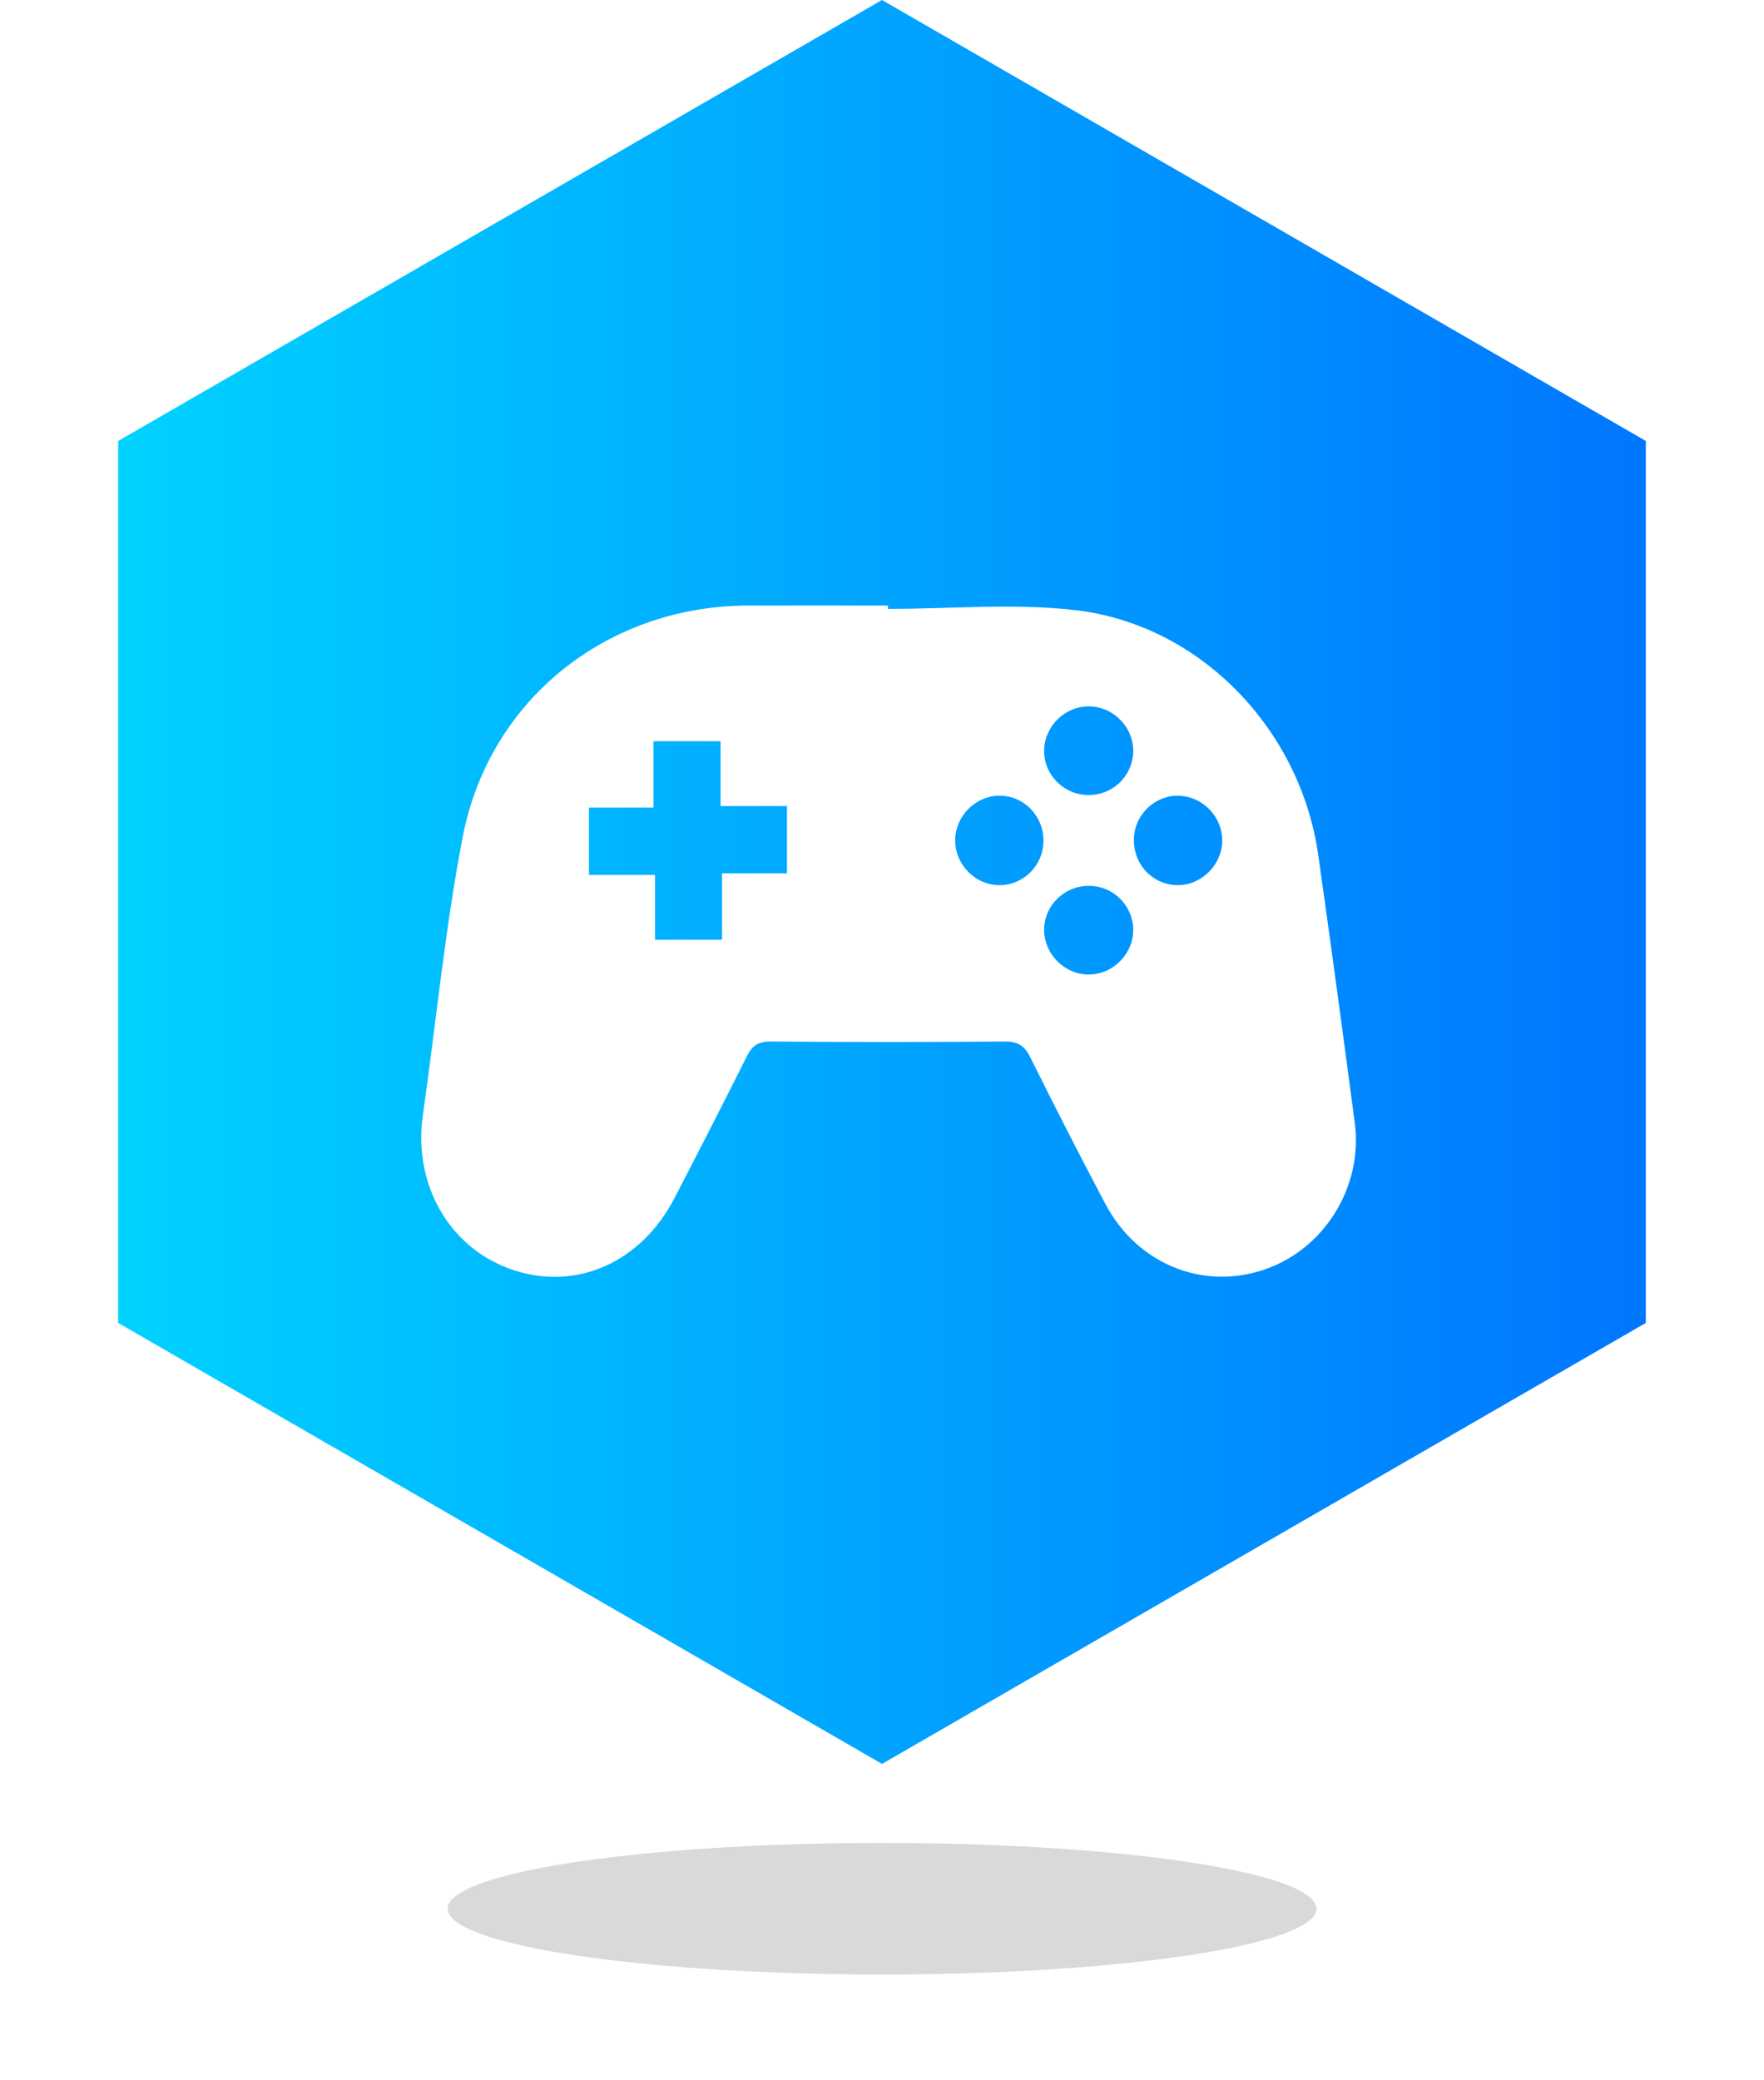
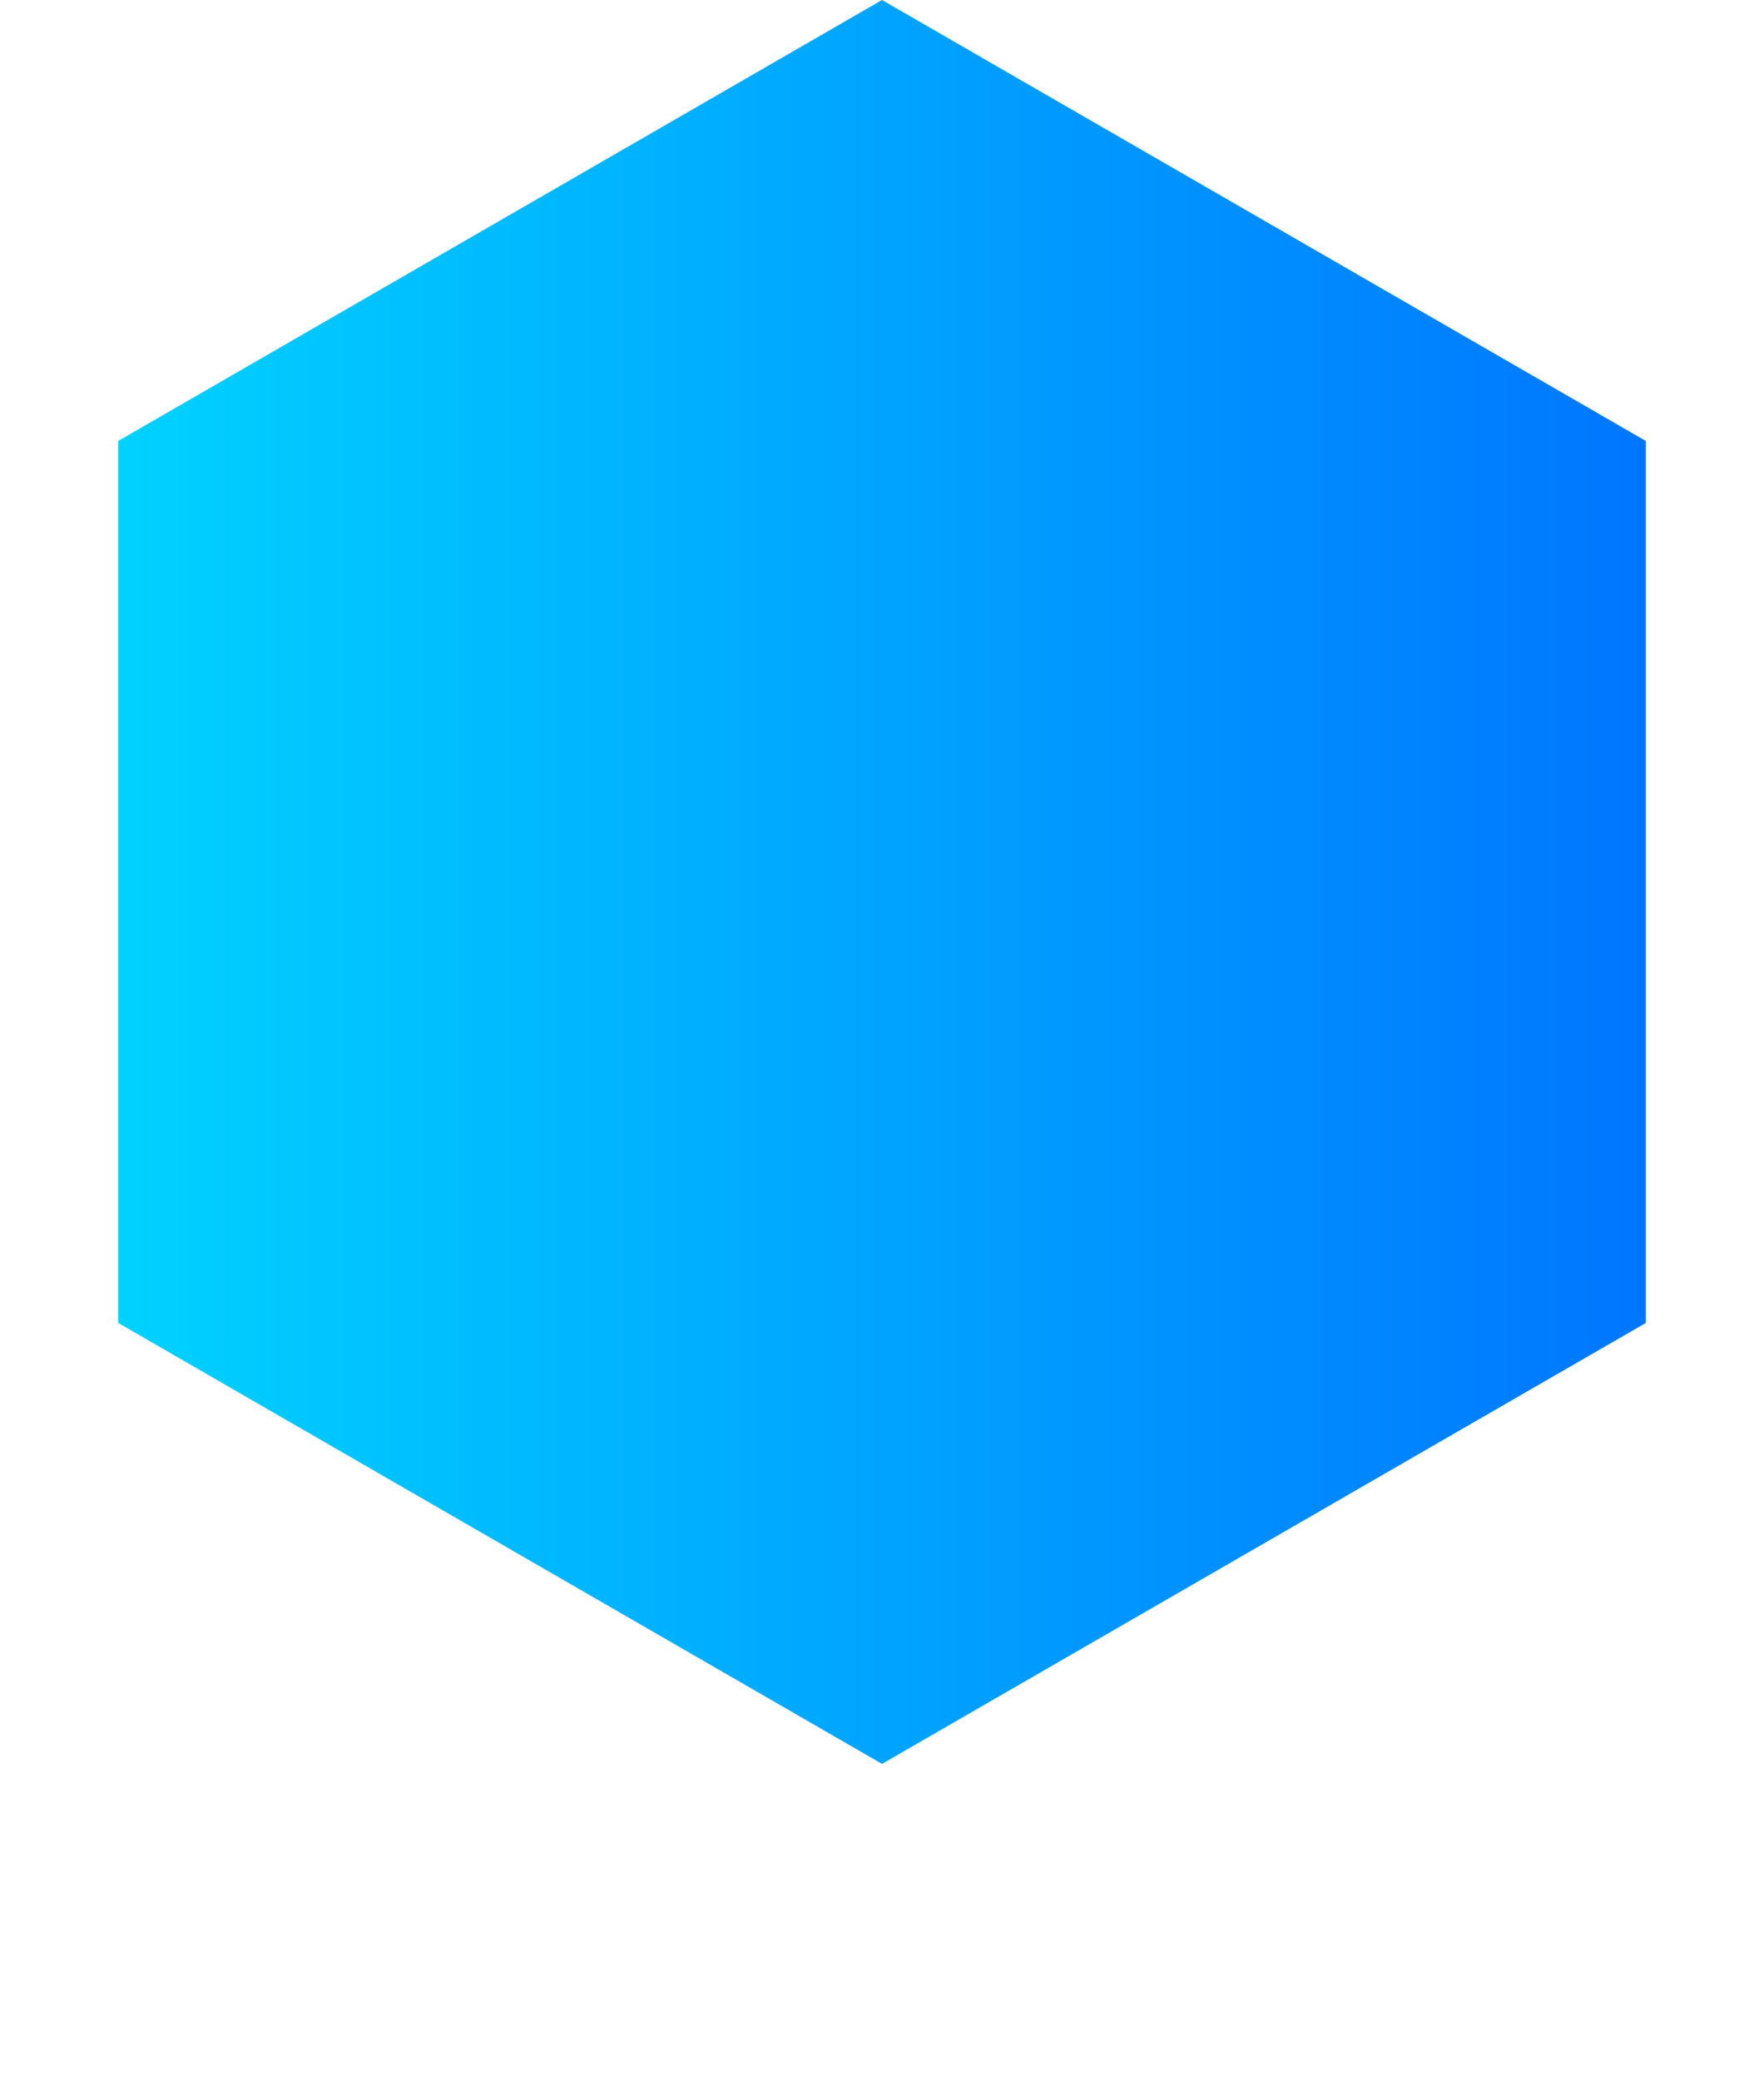
<svg xmlns="http://www.w3.org/2000/svg" width="134" height="158" viewBox="0 0 134 158" fill="none">
  <path d="M67 0L125.024 33.5V100.5L67 134L8.976 100.5V33.5L67 0Z" fill="url(#paint0_linear_28_1260)" />
  <g filter="url(#filter0_f_28_1260)">
-     <ellipse cx="67" cy="145" rx="33" ry="5" fill="#D9D9D9" />
-   </g>
+     </g>
  <g filter="url(#filter1_d_28_1260)">
-     <path d="M67.452 42.258C72.204 42.258 77.007 41.809 81.696 42.353C91.174 43.456 98.785 51.394 100.139 60.952C101.101 67.725 102.014 74.504 102.912 81.286C103.562 86.199 100.552 90.977 95.923 92.487C91.27 94.007 86.369 91.984 83.974 87.47C82.013 83.774 80.113 80.044 78.251 76.297C77.81 75.412 77.283 75.112 76.303 75.122C70.384 75.17 64.461 75.17 58.542 75.122C57.603 75.115 57.133 75.44 56.727 76.253C54.932 79.856 53.092 83.436 51.239 87.011C48.717 91.876 43.87 94.055 39.077 92.51C34.214 90.942 31.359 86.065 32.123 80.706C33.126 73.672 33.804 66.578 35.143 59.61C37.157 49.117 46.163 42.022 56.825 42.003C60.366 41.996 63.909 42.003 67.449 42.003C67.452 42.089 67.452 42.172 67.452 42.258ZM59.782 57.237C58.053 57.237 56.448 57.237 54.735 57.237C54.735 55.494 54.735 53.921 54.735 52.309C53.019 52.309 51.42 52.309 49.647 52.309C49.647 54.019 49.647 55.628 49.647 57.349C47.911 57.349 46.344 57.349 44.739 57.349C44.739 59.072 44.739 60.678 44.739 62.459C46.439 62.459 48.045 62.459 49.758 62.459C49.758 64.201 49.758 65.775 49.758 67.387C51.474 67.387 53.073 67.387 54.846 67.387C54.846 65.676 54.846 64.067 54.846 62.347C56.581 62.347 58.148 62.347 59.782 62.347C59.782 60.662 59.782 59.091 59.782 57.237ZM82.733 56.399C84.57 56.383 86.055 54.915 86.083 53.089C86.112 51.222 84.538 49.642 82.667 49.661C80.858 49.681 79.348 51.184 79.317 52.997C79.282 54.87 80.836 56.415 82.733 56.399ZM79.266 59.91C79.294 57.998 77.778 56.434 75.91 56.447C74.111 56.46 72.595 57.973 72.56 59.782C72.525 61.659 74.082 63.255 75.941 63.245C77.756 63.236 79.24 61.748 79.266 59.91ZM86.14 59.614C86.032 61.547 87.431 63.14 89.319 63.239C91.092 63.331 92.707 61.882 92.834 60.079C92.964 58.209 91.504 56.559 89.623 56.453C87.828 56.358 86.242 57.794 86.14 59.614ZM82.765 63.296C80.862 63.268 79.304 64.787 79.317 66.664C79.329 68.47 80.833 69.996 82.635 70.031C84.5 70.066 86.089 68.502 86.083 66.635C86.077 64.816 84.595 63.322 82.765 63.296Z" fill="white" />
-   </g>
+     </g>
  <defs>
    <filter id="filter0_f_28_1260" x="26" y="132" width="82" height="26" filterUnits="userSpaceOnUse" color-interpolation-filters="sRGB">
      <feFlood flood-opacity="0" result="BackgroundImageFix" />
      <feBlend mode="normal" in="SourceGraphic" in2="BackgroundImageFix" result="shape" />
      <feGaussianBlur stdDeviation="4" result="effect1_foregroundBlur_28_1260" />
    </filter>
    <filter id="filter1_d_28_1260" x="28" y="42" width="79" height="59" filterUnits="userSpaceOnUse" color-interpolation-filters="sRGB">
      <feFlood flood-opacity="0" result="BackgroundImageFix" />
      <feColorMatrix in="SourceAlpha" type="matrix" values="0 0 0 0 0 0 0 0 0 0 0 0 0 0 0 0 0 0 127 0" result="hardAlpha" />
      <feOffset dy="4" />
      <feGaussianBlur stdDeviation="2" />
      <feComposite in2="hardAlpha" operator="out" />
      <feColorMatrix type="matrix" values="0 0 0 0 0 0 0 0 0 0 0 0 0 0 0 0 0 0 0.25 0" />
      <feBlend mode="normal" in2="BackgroundImageFix" result="effect1_dropShadow_28_1260" />
      <feBlend mode="normal" in="SourceGraphic" in2="effect1_dropShadow_28_1260" result="shape" />
    </filter>
    <linearGradient id="paint0_linear_28_1260" x1="0" y1="67" x2="134" y2="67" gradientUnits="userSpaceOnUse">
      <stop stop-color="#00D9FF" />
      <stop offset="1" stop-color="#006FFF" />
    </linearGradient>
  </defs>
</svg>